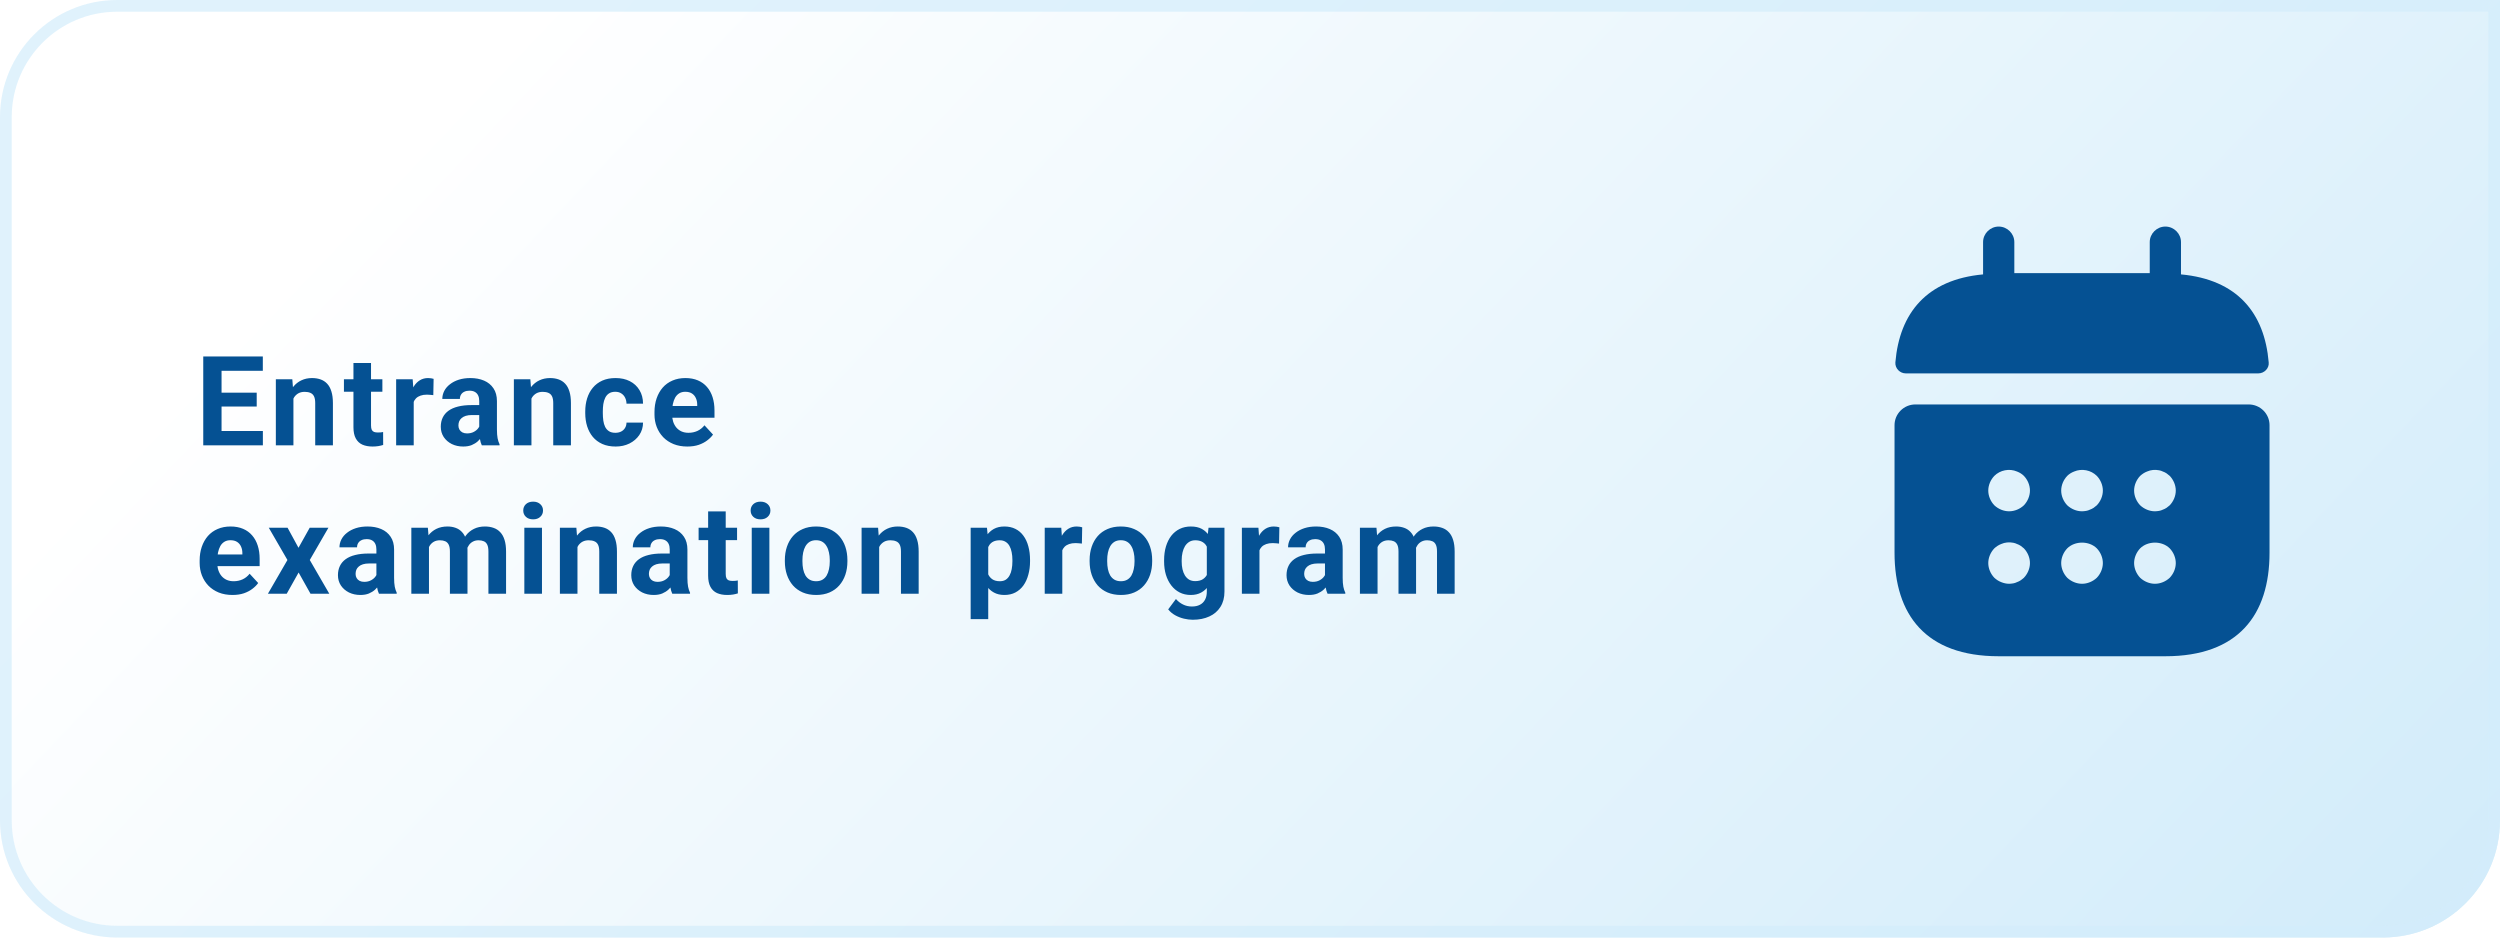
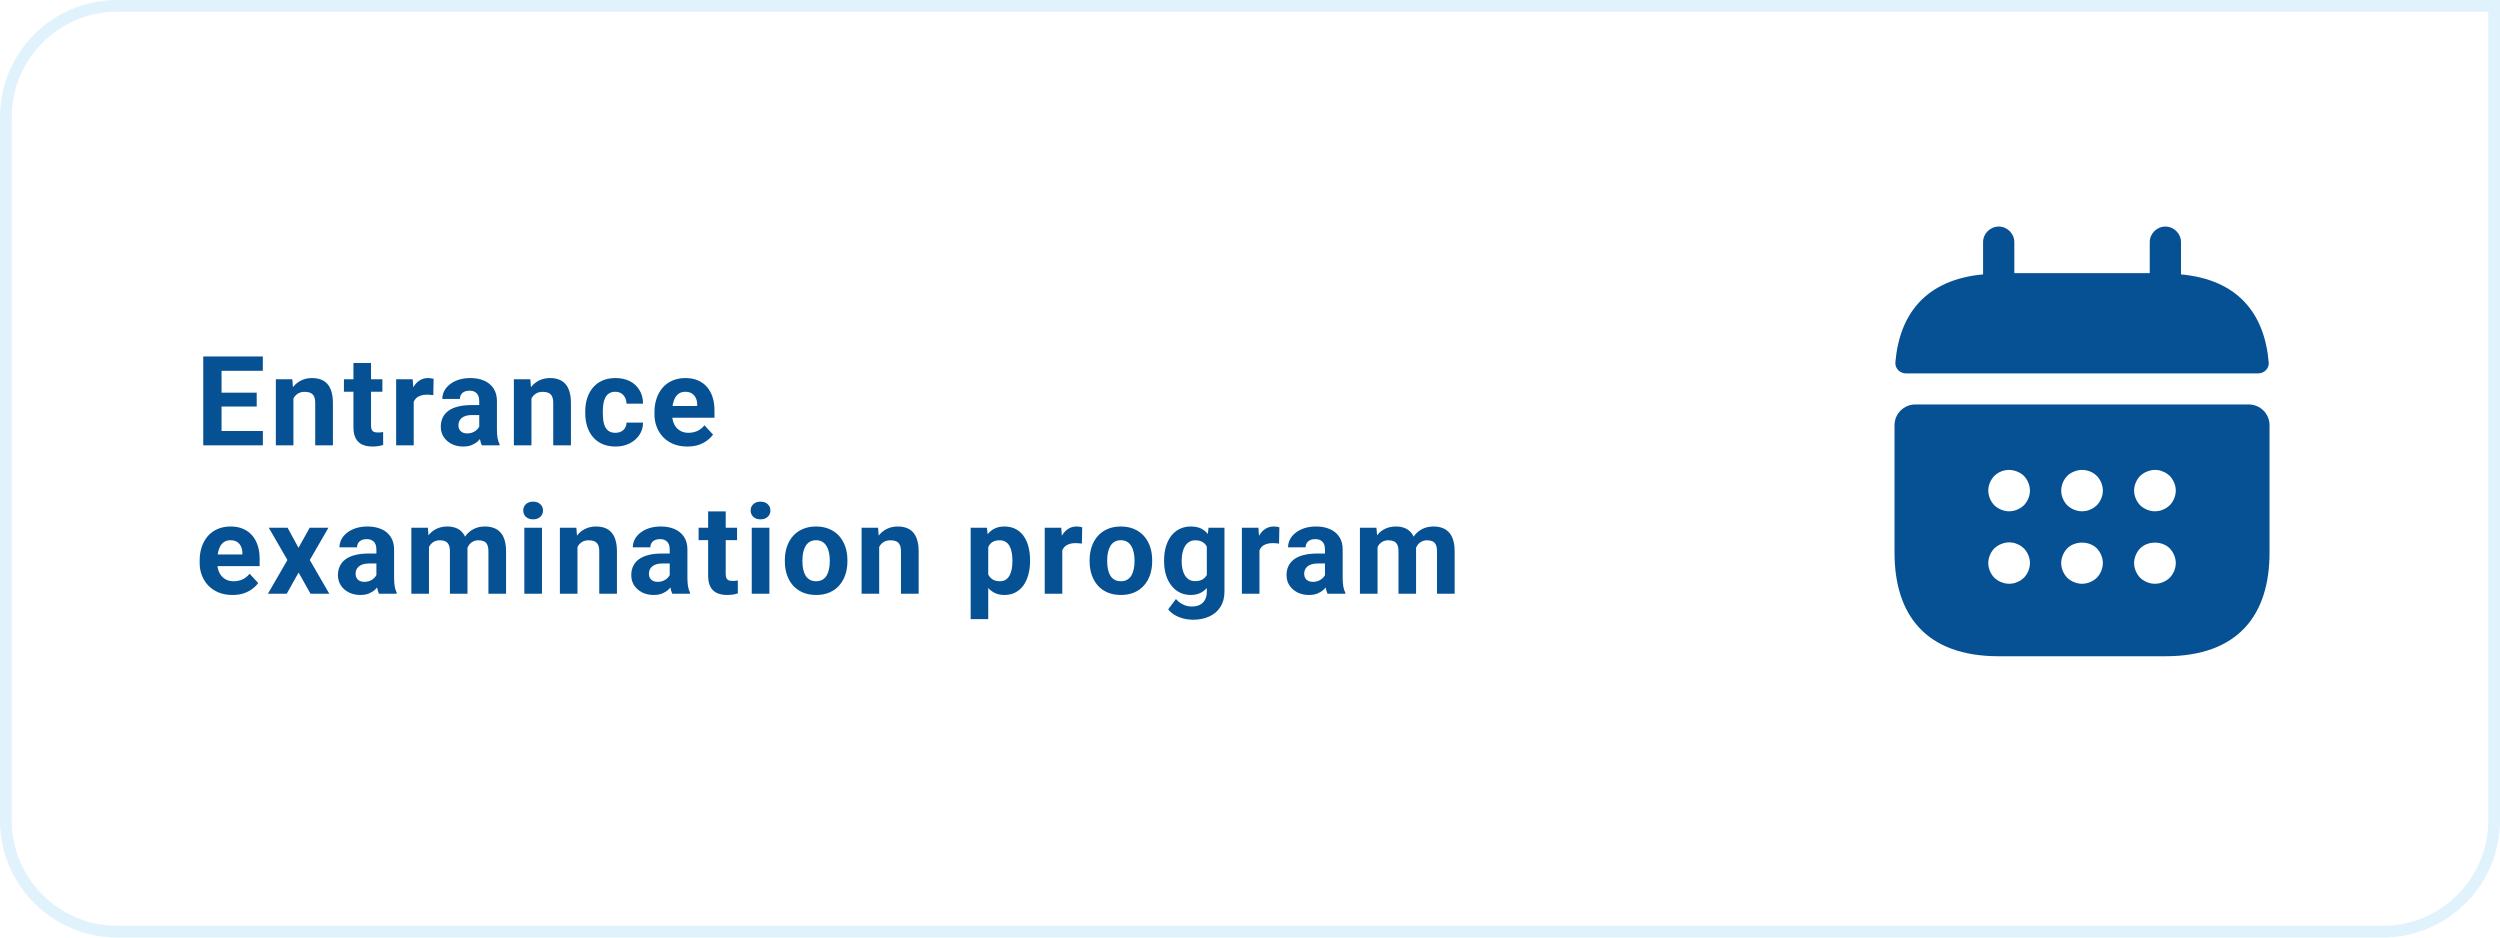
<svg xmlns="http://www.w3.org/2000/svg" width="320" height="120" viewBox="0 0 320 120" fill="none">
-   <path d="M0 15C0 6.716 6.716 0 15 0H320V105C320 113.284 313.284 120 305 120H15C6.716 120 0 113.284 0 105V15Z" fill="url(#paint0_linear_804_206)" />
  <path d="M0.75 15C0.75 7.13 7.13 0.75 15 0.75H319.25V105C319.25 112.87 312.87 119.25 305 119.25H15C7.13 119.25 0.75 112.87 0.75 105V15Z" stroke="#D3EDFB" stroke-opacity="0.7" stroke-width="1.5" />
  <path d="M33.648 55.172V57H27.594V55.172H33.648ZM28.359 45.625V57H26.016V45.625H28.359ZM32.859 50.258V52.039H27.594V50.258H32.859ZM33.641 45.625V47.461H27.594V45.625H33.641ZM37.558 50.352V57H35.308V48.547H37.417L37.558 50.352ZM37.23 52.477H36.621C36.621 51.852 36.701 51.289 36.863 50.789C37.024 50.284 37.251 49.854 37.542 49.5C37.834 49.141 38.181 48.867 38.582 48.68C38.988 48.487 39.441 48.391 39.941 48.391C40.337 48.391 40.699 48.448 41.027 48.562C41.355 48.677 41.636 48.859 41.871 49.109C42.11 49.359 42.292 49.69 42.417 50.102C42.548 50.513 42.613 51.016 42.613 51.609V57H40.347V51.602C40.347 51.227 40.295 50.935 40.191 50.727C40.087 50.518 39.933 50.372 39.73 50.289C39.532 50.2 39.287 50.156 38.996 50.156C38.694 50.156 38.431 50.216 38.207 50.336C37.988 50.456 37.806 50.622 37.66 50.836C37.519 51.044 37.412 51.289 37.339 51.57C37.267 51.852 37.23 52.154 37.23 52.477ZM48.944 48.547V50.141H44.023V48.547H48.944ZM45.241 46.461H47.491V54.453C47.491 54.698 47.523 54.885 47.585 55.016C47.653 55.146 47.752 55.237 47.882 55.289C48.012 55.336 48.176 55.359 48.374 55.359C48.515 55.359 48.64 55.354 48.749 55.344C48.864 55.328 48.96 55.312 49.038 55.297L49.046 56.953C48.853 57.016 48.645 57.065 48.421 57.102C48.197 57.138 47.95 57.156 47.679 57.156C47.184 57.156 46.752 57.075 46.382 56.914C46.017 56.747 45.736 56.482 45.538 56.117C45.34 55.753 45.241 55.273 45.241 54.68V46.461ZM52.956 50.391V57H50.706V48.547H52.823L52.956 50.391ZM55.502 48.492L55.463 50.578C55.354 50.562 55.221 50.55 55.065 50.539C54.914 50.523 54.776 50.516 54.651 50.516C54.333 50.516 54.057 50.557 53.823 50.641C53.594 50.719 53.401 50.836 53.245 50.992C53.094 51.148 52.979 51.339 52.901 51.562C52.828 51.786 52.786 52.042 52.776 52.328L52.323 52.188C52.323 51.641 52.377 51.138 52.487 50.68C52.596 50.216 52.755 49.812 52.963 49.469C53.177 49.125 53.437 48.859 53.745 48.672C54.052 48.484 54.404 48.391 54.799 48.391C54.924 48.391 55.052 48.401 55.182 48.422C55.312 48.438 55.419 48.461 55.502 48.492ZM61.342 55.094V51.328C61.342 51.057 61.298 50.825 61.209 50.633C61.12 50.435 60.983 50.281 60.795 50.172C60.613 50.062 60.376 50.008 60.084 50.008C59.834 50.008 59.618 50.052 59.436 50.141C59.253 50.224 59.113 50.346 59.014 50.508C58.915 50.664 58.865 50.849 58.865 51.062H56.615C56.615 50.703 56.699 50.362 56.865 50.039C57.032 49.716 57.274 49.432 57.592 49.188C57.91 48.938 58.287 48.742 58.725 48.602C59.167 48.461 59.662 48.391 60.209 48.391C60.865 48.391 61.449 48.5 61.959 48.719C62.469 48.938 62.87 49.266 63.162 49.703C63.459 50.141 63.608 50.688 63.608 51.344V54.961C63.608 55.425 63.636 55.805 63.693 56.102C63.751 56.393 63.834 56.648 63.943 56.867V57H61.67C61.561 56.771 61.477 56.484 61.42 56.141C61.368 55.792 61.342 55.443 61.342 55.094ZM61.639 51.852L61.654 53.125H60.397C60.1 53.125 59.842 53.159 59.623 53.227C59.404 53.294 59.225 53.391 59.084 53.516C58.943 53.635 58.839 53.776 58.772 53.938C58.709 54.099 58.678 54.276 58.678 54.469C58.678 54.661 58.722 54.836 58.811 54.992C58.899 55.143 59.027 55.263 59.193 55.352C59.36 55.435 59.555 55.477 59.779 55.477C60.118 55.477 60.412 55.409 60.662 55.273C60.912 55.138 61.105 54.971 61.24 54.773C61.381 54.575 61.454 54.388 61.459 54.211L62.053 55.164C61.969 55.378 61.855 55.599 61.709 55.828C61.568 56.057 61.389 56.273 61.17 56.477C60.951 56.675 60.688 56.839 60.381 56.969C60.074 57.094 59.709 57.156 59.287 57.156C58.751 57.156 58.264 57.05 57.826 56.836C57.394 56.617 57.05 56.318 56.795 55.938C56.545 55.552 56.42 55.115 56.42 54.625C56.42 54.182 56.503 53.789 56.67 53.445C56.837 53.102 57.081 52.812 57.404 52.578C57.733 52.339 58.141 52.159 58.631 52.039C59.12 51.914 59.688 51.852 60.334 51.852H61.639ZM68.025 50.352V57H65.775V48.547H67.884L68.025 50.352ZM67.697 52.477H67.088C67.088 51.852 67.168 51.289 67.33 50.789C67.491 50.284 67.718 49.854 68.009 49.5C68.301 49.141 68.647 48.867 69.048 48.68C69.455 48.487 69.908 48.391 70.408 48.391C70.804 48.391 71.166 48.448 71.494 48.562C71.822 48.677 72.103 48.859 72.338 49.109C72.577 49.359 72.759 49.69 72.884 50.102C73.015 50.513 73.08 51.016 73.08 51.609V57H70.814V51.602C70.814 51.227 70.762 50.935 70.658 50.727C70.554 50.518 70.4 50.372 70.197 50.289C69.999 50.2 69.754 50.156 69.463 50.156C69.16 50.156 68.897 50.216 68.673 50.336C68.455 50.456 68.272 50.622 68.127 50.836C67.986 51.044 67.879 51.289 67.806 51.57C67.733 51.852 67.697 52.154 67.697 52.477ZM78.763 55.398C79.039 55.398 79.284 55.346 79.497 55.242C79.711 55.133 79.877 54.982 79.997 54.789C80.122 54.591 80.187 54.359 80.192 54.094H82.31C82.305 54.688 82.146 55.216 81.833 55.68C81.521 56.138 81.101 56.5 80.575 56.766C80.049 57.026 79.461 57.156 78.81 57.156C78.153 57.156 77.581 57.047 77.091 56.828C76.607 56.609 76.203 56.307 75.88 55.922C75.557 55.531 75.315 55.078 75.153 54.562C74.992 54.042 74.911 53.484 74.911 52.891V52.664C74.911 52.065 74.992 51.508 75.153 50.992C75.315 50.471 75.557 50.018 75.88 49.633C76.203 49.242 76.607 48.938 77.091 48.719C77.575 48.5 78.143 48.391 78.794 48.391C79.487 48.391 80.094 48.523 80.614 48.789C81.14 49.055 81.552 49.435 81.849 49.93C82.151 50.419 82.305 51 82.31 51.672H80.192C80.187 51.391 80.127 51.135 80.013 50.906C79.903 50.677 79.742 50.495 79.528 50.359C79.32 50.219 79.062 50.148 78.755 50.148C78.427 50.148 78.159 50.219 77.95 50.359C77.742 50.495 77.581 50.682 77.466 50.922C77.351 51.156 77.271 51.425 77.224 51.727C77.182 52.023 77.161 52.336 77.161 52.664V52.891C77.161 53.219 77.182 53.534 77.224 53.836C77.265 54.138 77.344 54.406 77.458 54.641C77.578 54.875 77.742 55.06 77.95 55.195C78.159 55.331 78.43 55.398 78.763 55.398ZM87.985 57.156C87.329 57.156 86.74 57.052 86.219 56.844C85.698 56.63 85.256 56.336 84.891 55.961C84.532 55.586 84.256 55.151 84.063 54.656C83.87 54.156 83.774 53.625 83.774 53.062V52.75C83.774 52.109 83.865 51.523 84.047 50.992C84.23 50.461 84.49 50 84.829 49.609C85.172 49.219 85.589 48.919 86.079 48.711C86.568 48.497 87.12 48.391 87.735 48.391C88.334 48.391 88.865 48.49 89.329 48.688C89.792 48.885 90.18 49.167 90.493 49.531C90.811 49.896 91.05 50.333 91.212 50.844C91.373 51.349 91.454 51.911 91.454 52.531V53.469H84.735V51.969H89.243V51.797C89.243 51.484 89.186 51.206 89.071 50.961C88.962 50.711 88.795 50.513 88.571 50.367C88.347 50.221 88.061 50.148 87.712 50.148C87.415 50.148 87.159 50.214 86.946 50.344C86.732 50.474 86.558 50.656 86.422 50.891C86.292 51.125 86.193 51.401 86.126 51.719C86.063 52.031 86.032 52.375 86.032 52.75V53.062C86.032 53.401 86.079 53.714 86.172 54C86.272 54.286 86.409 54.534 86.587 54.742C86.769 54.95 86.988 55.112 87.243 55.227C87.503 55.341 87.797 55.398 88.126 55.398C88.532 55.398 88.909 55.32 89.258 55.164C89.613 55.003 89.917 54.76 90.172 54.438L91.266 55.625C91.089 55.88 90.847 56.125 90.54 56.359C90.238 56.594 89.873 56.786 89.446 56.938C89.019 57.083 88.532 57.156 87.985 57.156ZM29.766 76.156C29.109 76.156 28.521 76.052 28 75.844C27.479 75.63 27.037 75.336 26.672 74.961C26.312 74.586 26.037 74.151 25.844 73.656C25.651 73.156 25.555 72.625 25.555 72.062V71.75C25.555 71.109 25.646 70.523 25.828 69.992C26.01 69.461 26.271 69 26.609 68.609C26.953 68.219 27.37 67.919 27.859 67.711C28.349 67.497 28.901 67.391 29.516 67.391C30.115 67.391 30.646 67.49 31.109 67.688C31.573 67.885 31.961 68.167 32.273 68.531C32.591 68.896 32.831 69.333 32.992 69.844C33.154 70.349 33.234 70.912 33.234 71.531V72.469H26.516V70.969H31.023V70.797C31.023 70.484 30.966 70.206 30.852 69.961C30.742 69.711 30.576 69.513 30.352 69.367C30.128 69.221 29.841 69.148 29.492 69.148C29.195 69.148 28.94 69.213 28.727 69.344C28.513 69.474 28.338 69.656 28.203 69.891C28.073 70.125 27.974 70.401 27.906 70.719C27.844 71.031 27.812 71.375 27.812 71.75V72.062C27.812 72.401 27.859 72.713 27.953 73C28.052 73.287 28.19 73.534 28.367 73.742C28.549 73.951 28.768 74.112 29.023 74.227C29.284 74.341 29.578 74.398 29.906 74.398C30.312 74.398 30.69 74.32 31.039 74.164C31.393 74.003 31.698 73.76 31.953 73.438L33.047 74.625C32.87 74.88 32.628 75.125 32.32 75.359C32.018 75.594 31.654 75.787 31.227 75.938C30.799 76.083 30.312 76.156 29.766 76.156ZM36.808 67.547L38.207 70.117L39.644 67.547H42.042L39.652 71.68L42.152 76H39.746L38.222 73.281L36.699 76H34.292L36.792 71.68L34.402 67.547H36.808ZM48.179 74.094V70.328C48.179 70.057 48.135 69.826 48.046 69.633C47.957 69.435 47.819 69.281 47.632 69.172C47.45 69.062 47.213 69.008 46.921 69.008C46.671 69.008 46.455 69.052 46.273 69.141C46.09 69.224 45.95 69.346 45.851 69.508C45.752 69.664 45.702 69.849 45.702 70.062H43.452C43.452 69.703 43.535 69.362 43.702 69.039C43.869 68.716 44.111 68.432 44.429 68.188C44.746 67.938 45.124 67.742 45.562 67.602C46.004 67.461 46.499 67.391 47.046 67.391C47.702 67.391 48.285 67.5 48.796 67.719C49.306 67.938 49.707 68.266 49.999 68.703C50.296 69.141 50.444 69.688 50.444 70.344V73.961C50.444 74.424 50.473 74.805 50.53 75.102C50.588 75.393 50.671 75.648 50.78 75.867V76H48.507C48.398 75.771 48.314 75.484 48.257 75.141C48.205 74.792 48.179 74.443 48.179 74.094ZM48.476 70.852L48.491 72.125H47.233C46.937 72.125 46.679 72.159 46.46 72.227C46.241 72.294 46.062 72.391 45.921 72.516C45.78 72.635 45.676 72.776 45.608 72.938C45.546 73.099 45.515 73.276 45.515 73.469C45.515 73.662 45.559 73.836 45.648 73.992C45.736 74.143 45.864 74.263 46.03 74.352C46.197 74.435 46.392 74.477 46.616 74.477C46.955 74.477 47.249 74.409 47.499 74.273C47.749 74.138 47.942 73.971 48.077 73.773C48.218 73.576 48.291 73.388 48.296 73.211L48.89 74.164C48.806 74.378 48.692 74.599 48.546 74.828C48.405 75.057 48.226 75.273 48.007 75.477C47.788 75.674 47.525 75.838 47.218 75.969C46.91 76.094 46.546 76.156 46.124 76.156C45.588 76.156 45.101 76.049 44.663 75.836C44.231 75.617 43.887 75.318 43.632 74.938C43.382 74.552 43.257 74.115 43.257 73.625C43.257 73.182 43.34 72.789 43.507 72.445C43.673 72.102 43.918 71.812 44.241 71.578C44.569 71.338 44.978 71.159 45.468 71.039C45.957 70.914 46.525 70.852 47.171 70.852H48.476ZM54.909 69.297V76H52.651V67.547H54.768L54.909 69.297ZM54.596 71.477H53.971C53.971 70.888 54.042 70.346 54.182 69.852C54.328 69.352 54.539 68.919 54.815 68.555C55.096 68.185 55.443 67.898 55.854 67.695C56.266 67.492 56.742 67.391 57.284 67.391C57.659 67.391 58.002 67.448 58.315 67.562C58.627 67.672 58.896 67.846 59.12 68.086C59.349 68.32 59.526 68.628 59.651 69.008C59.776 69.383 59.838 69.833 59.838 70.359V76H57.588V70.609C57.588 70.224 57.536 69.927 57.432 69.719C57.328 69.51 57.18 69.365 56.987 69.281C56.799 69.198 56.573 69.156 56.307 69.156C56.016 69.156 55.76 69.216 55.542 69.336C55.328 69.456 55.151 69.622 55.01 69.836C54.87 70.044 54.766 70.289 54.698 70.57C54.63 70.852 54.596 71.154 54.596 71.477ZM59.627 71.219L58.823 71.32C58.823 70.768 58.891 70.255 59.026 69.781C59.167 69.307 59.372 68.891 59.643 68.531C59.919 68.172 60.26 67.893 60.667 67.695C61.073 67.492 61.542 67.391 62.073 67.391C62.479 67.391 62.849 67.451 63.182 67.57C63.516 67.685 63.799 67.87 64.034 68.125C64.273 68.375 64.456 68.703 64.581 69.109C64.711 69.516 64.776 70.013 64.776 70.602V76H62.518V70.602C62.518 70.211 62.466 69.914 62.362 69.711C62.263 69.503 62.117 69.359 61.924 69.281C61.737 69.198 61.513 69.156 61.252 69.156C60.982 69.156 60.745 69.211 60.542 69.32C60.338 69.424 60.169 69.57 60.034 69.758C59.898 69.945 59.797 70.164 59.729 70.414C59.661 70.659 59.627 70.927 59.627 71.219ZM69.373 67.547V76H67.115V67.547H69.373ZM66.975 65.344C66.975 65.016 67.089 64.745 67.318 64.531C67.548 64.318 67.855 64.211 68.24 64.211C68.621 64.211 68.925 64.318 69.154 64.531C69.389 64.745 69.506 65.016 69.506 65.344C69.506 65.672 69.389 65.943 69.154 66.156C68.925 66.37 68.621 66.477 68.24 66.477C67.855 66.477 67.548 66.37 67.318 66.156C67.089 65.943 66.975 65.672 66.975 65.344ZM73.916 69.352V76H71.666V67.547H73.775L73.916 69.352ZM73.588 71.477H72.978C72.978 70.852 73.059 70.289 73.22 69.789C73.382 69.284 73.608 68.854 73.9 68.5C74.192 68.141 74.538 67.867 74.939 67.68C75.345 67.487 75.798 67.391 76.298 67.391C76.694 67.391 77.056 67.448 77.384 67.562C77.713 67.677 77.994 67.859 78.228 68.109C78.468 68.359 78.65 68.69 78.775 69.102C78.905 69.513 78.97 70.016 78.97 70.609V76H76.705V70.602C76.705 70.227 76.653 69.935 76.548 69.727C76.444 69.518 76.291 69.372 76.088 69.289C75.89 69.201 75.645 69.156 75.353 69.156C75.051 69.156 74.788 69.216 74.564 69.336C74.345 69.456 74.163 69.622 74.017 69.836C73.877 70.044 73.77 70.289 73.697 70.57C73.624 70.852 73.588 71.154 73.588 71.477ZM85.724 74.094V70.328C85.724 70.057 85.68 69.826 85.591 69.633C85.502 69.435 85.364 69.281 85.177 69.172C84.995 69.062 84.758 69.008 84.466 69.008C84.216 69.008 84 69.052 83.817 69.141C83.635 69.224 83.495 69.346 83.396 69.508C83.297 69.664 83.247 69.849 83.247 70.062H80.997C80.997 69.703 81.081 69.362 81.247 69.039C81.414 68.716 81.656 68.432 81.974 68.188C82.291 67.938 82.669 67.742 83.107 67.602C83.549 67.461 84.044 67.391 84.591 67.391C85.247 67.391 85.831 67.5 86.341 67.719C86.851 67.938 87.252 68.266 87.544 68.703C87.841 69.141 87.989 69.688 87.989 70.344V73.961C87.989 74.424 88.018 74.805 88.075 75.102C88.133 75.393 88.216 75.648 88.325 75.867V76H86.052C85.942 75.771 85.859 75.484 85.802 75.141C85.75 74.792 85.724 74.443 85.724 74.094ZM86.021 70.852L86.036 72.125H84.778C84.482 72.125 84.224 72.159 84.005 72.227C83.786 72.294 83.607 72.391 83.466 72.516C83.325 72.635 83.221 72.776 83.153 72.938C83.091 73.099 83.06 73.276 83.06 73.469C83.06 73.662 83.104 73.836 83.192 73.992C83.281 74.143 83.409 74.263 83.575 74.352C83.742 74.435 83.937 74.477 84.161 74.477C84.5 74.477 84.794 74.409 85.044 74.273C85.294 74.138 85.487 73.971 85.622 73.773C85.763 73.576 85.836 73.388 85.841 73.211L86.435 74.164C86.351 74.378 86.237 74.599 86.091 74.828C85.95 75.057 85.771 75.273 85.552 75.477C85.333 75.674 85.07 75.838 84.763 75.969C84.456 76.094 84.091 76.156 83.669 76.156C83.133 76.156 82.646 76.049 82.208 75.836C81.776 75.617 81.432 75.318 81.177 74.938C80.927 74.552 80.802 74.115 80.802 73.625C80.802 73.182 80.885 72.789 81.052 72.445C81.219 72.102 81.463 71.812 81.786 71.578C82.114 71.338 82.523 71.159 83.013 71.039C83.502 70.914 84.07 70.852 84.716 70.852H86.021ZM94.344 67.547V69.141H89.422V67.547H94.344ZM90.641 65.461H92.891V73.453C92.891 73.698 92.922 73.885 92.985 74.016C93.053 74.146 93.152 74.237 93.282 74.289C93.412 74.336 93.576 74.359 93.774 74.359C93.915 74.359 94.04 74.354 94.149 74.344C94.264 74.328 94.36 74.312 94.438 74.297L94.446 75.953C94.253 76.016 94.045 76.065 93.821 76.102C93.597 76.138 93.35 76.156 93.079 76.156C92.584 76.156 92.152 76.076 91.782 75.914C91.417 75.747 91.136 75.482 90.938 75.117C90.74 74.753 90.641 74.273 90.641 73.68V65.461ZM98.481 67.547V76H96.223V67.547H98.481ZM96.082 65.344C96.082 65.016 96.197 64.745 96.426 64.531C96.655 64.318 96.962 64.211 97.348 64.211C97.728 64.211 98.033 64.318 98.262 64.531C98.496 64.745 98.613 65.016 98.613 65.344C98.613 65.672 98.496 65.943 98.262 66.156C98.033 66.37 97.728 66.477 97.348 66.477C96.962 66.477 96.655 66.37 96.426 66.156C96.197 65.943 96.082 65.672 96.082 65.344ZM100.461 71.859V71.695C100.461 71.076 100.549 70.505 100.726 69.984C100.903 69.458 101.161 69.003 101.5 68.617C101.838 68.232 102.255 67.932 102.75 67.719C103.244 67.5 103.812 67.391 104.453 67.391C105.093 67.391 105.664 67.5 106.164 67.719C106.664 67.932 107.083 68.232 107.422 68.617C107.765 69.003 108.026 69.458 108.203 69.984C108.38 70.505 108.468 71.076 108.468 71.695V71.859C108.468 72.474 108.38 73.044 108.203 73.57C108.026 74.091 107.765 74.547 107.422 74.938C107.083 75.323 106.666 75.622 106.172 75.836C105.677 76.049 105.109 76.156 104.468 76.156C103.828 76.156 103.257 76.049 102.757 75.836C102.263 75.622 101.843 75.323 101.5 74.938C101.161 74.547 100.903 74.091 100.726 73.57C100.549 73.044 100.461 72.474 100.461 71.859ZM102.711 71.695V71.859C102.711 72.213 102.742 72.544 102.804 72.852C102.867 73.159 102.966 73.43 103.101 73.664C103.242 73.893 103.424 74.073 103.648 74.203C103.872 74.333 104.146 74.398 104.468 74.398C104.781 74.398 105.049 74.333 105.273 74.203C105.497 74.073 105.677 73.893 105.812 73.664C105.948 73.43 106.047 73.159 106.109 72.852C106.177 72.544 106.211 72.213 106.211 71.859V71.695C106.211 71.352 106.177 71.029 106.109 70.727C106.047 70.419 105.945 70.148 105.804 69.914C105.669 69.674 105.489 69.487 105.265 69.352C105.041 69.216 104.771 69.148 104.453 69.148C104.135 69.148 103.864 69.216 103.64 69.352C103.422 69.487 103.242 69.674 103.101 69.914C102.966 70.148 102.867 70.419 102.804 70.727C102.742 71.029 102.711 71.352 102.711 71.695ZM112.534 69.352V76H110.284V67.547H112.394L112.534 69.352ZM112.206 71.477H111.597C111.597 70.852 111.678 70.289 111.839 69.789C112.001 69.284 112.227 68.854 112.519 68.5C112.81 68.141 113.157 67.867 113.558 67.68C113.964 67.487 114.417 67.391 114.917 67.391C115.313 67.391 115.675 67.448 116.003 67.562C116.331 67.677 116.613 67.859 116.847 68.109C117.086 68.359 117.269 68.69 117.394 69.102C117.524 69.513 117.589 70.016 117.589 70.609V76H115.323V70.602C115.323 70.227 115.271 69.935 115.167 69.727C115.063 69.518 114.909 69.372 114.706 69.289C114.508 69.201 114.264 69.156 113.972 69.156C113.67 69.156 113.407 69.216 113.183 69.336C112.964 69.456 112.782 69.622 112.636 69.836C112.495 70.044 112.389 70.289 112.316 70.57C112.243 70.852 112.206 71.154 112.206 71.477ZM126.494 69.172V79.25H124.244V67.547H126.33L126.494 69.172ZM131.846 71.68V71.844C131.846 72.458 131.773 73.029 131.627 73.555C131.487 74.081 131.278 74.539 131.002 74.93C130.726 75.315 130.382 75.617 129.971 75.836C129.565 76.049 129.096 76.156 128.565 76.156C128.049 76.156 127.601 76.052 127.221 75.844C126.841 75.635 126.52 75.344 126.26 74.969C126.005 74.588 125.799 74.148 125.643 73.648C125.487 73.148 125.367 72.612 125.283 72.039V71.609C125.367 70.995 125.487 70.432 125.643 69.922C125.799 69.406 126.005 68.961 126.26 68.586C126.52 68.206 126.838 67.912 127.213 67.703C127.593 67.495 128.039 67.391 128.549 67.391C129.086 67.391 129.557 67.492 129.963 67.695C130.375 67.898 130.718 68.19 130.994 68.57C131.276 68.951 131.487 69.404 131.627 69.93C131.773 70.456 131.846 71.039 131.846 71.68ZM129.588 71.844V71.68C129.588 71.32 129.557 70.99 129.494 70.688C129.437 70.38 129.343 70.112 129.213 69.883C129.088 69.654 128.921 69.477 128.713 69.352C128.51 69.221 128.263 69.156 127.971 69.156C127.664 69.156 127.401 69.206 127.182 69.305C126.968 69.404 126.794 69.547 126.658 69.734C126.523 69.922 126.421 70.146 126.354 70.406C126.286 70.667 126.244 70.961 126.229 71.289V72.375C126.255 72.76 126.328 73.107 126.448 73.414C126.567 73.716 126.752 73.956 127.002 74.133C127.252 74.31 127.58 74.398 127.987 74.398C128.283 74.398 128.533 74.333 128.737 74.203C128.94 74.068 129.104 73.883 129.229 73.648C129.359 73.414 129.45 73.143 129.502 72.836C129.559 72.529 129.588 72.198 129.588 71.844ZM135.974 69.391V76H133.724V67.547H135.842L135.974 69.391ZM138.521 67.492L138.482 69.578C138.373 69.562 138.24 69.549 138.084 69.539C137.933 69.523 137.795 69.516 137.67 69.516C137.352 69.516 137.076 69.557 136.842 69.641C136.612 69.719 136.42 69.836 136.263 69.992C136.112 70.148 135.998 70.338 135.92 70.562C135.847 70.787 135.805 71.042 135.795 71.328L135.342 71.188C135.342 70.641 135.396 70.138 135.506 69.68C135.615 69.216 135.774 68.812 135.982 68.469C136.196 68.125 136.456 67.859 136.763 67.672C137.071 67.484 137.422 67.391 137.818 67.391C137.943 67.391 138.071 67.401 138.201 67.422C138.331 67.438 138.438 67.461 138.521 67.492ZM139.47 71.859V71.695C139.47 71.076 139.559 70.505 139.736 69.984C139.913 69.458 140.171 69.003 140.509 68.617C140.848 68.232 141.264 67.932 141.759 67.719C142.254 67.5 142.822 67.391 143.462 67.391C144.103 67.391 144.673 67.5 145.173 67.719C145.673 67.932 146.092 68.232 146.431 68.617C146.775 69.003 147.035 69.458 147.212 69.984C147.389 70.505 147.478 71.076 147.478 71.695V71.859C147.478 72.474 147.389 73.044 147.212 73.57C147.035 74.091 146.775 74.547 146.431 74.938C146.092 75.323 145.676 75.622 145.181 75.836C144.686 76.049 144.118 76.156 143.478 76.156C142.837 76.156 142.267 76.049 141.767 75.836C141.272 75.622 140.853 75.323 140.509 74.938C140.171 74.547 139.913 74.091 139.736 73.57C139.559 73.044 139.47 72.474 139.47 71.859ZM141.72 71.695V71.859C141.72 72.213 141.751 72.544 141.814 72.852C141.876 73.159 141.975 73.43 142.111 73.664C142.251 73.893 142.434 74.073 142.658 74.203C142.881 74.333 143.155 74.398 143.478 74.398C143.79 74.398 144.059 74.333 144.283 74.203C144.506 74.073 144.686 73.893 144.822 73.664C144.957 73.43 145.056 73.159 145.118 72.852C145.186 72.544 145.22 72.213 145.22 71.859V71.695C145.22 71.352 145.186 71.029 145.118 70.727C145.056 70.419 144.954 70.148 144.814 69.914C144.678 69.674 144.499 69.487 144.275 69.352C144.051 69.216 143.78 69.148 143.462 69.148C143.144 69.148 142.874 69.216 142.65 69.352C142.431 69.487 142.251 69.674 142.111 69.914C141.975 70.148 141.876 70.419 141.814 70.727C141.751 71.029 141.72 71.352 141.72 71.695ZM154.692 67.547H156.731V75.719C156.731 76.49 156.559 77.143 156.216 77.68C155.877 78.221 155.403 78.63 154.794 78.906C154.184 79.188 153.476 79.328 152.669 79.328C152.315 79.328 151.94 79.281 151.544 79.188C151.153 79.094 150.778 78.948 150.419 78.75C150.065 78.552 149.768 78.302 149.528 78L150.52 76.672C150.781 76.974 151.083 77.208 151.427 77.375C151.77 77.547 152.151 77.633 152.567 77.633C152.973 77.633 153.317 77.557 153.598 77.406C153.88 77.26 154.096 77.044 154.247 76.758C154.398 76.477 154.473 76.135 154.473 75.734V69.5L154.692 67.547ZM149.005 71.875V71.711C149.005 71.065 149.083 70.479 149.239 69.953C149.401 69.422 149.627 68.966 149.919 68.586C150.216 68.206 150.575 67.912 150.997 67.703C151.419 67.495 151.895 67.391 152.427 67.391C152.989 67.391 153.46 67.495 153.841 67.703C154.221 67.912 154.533 68.208 154.778 68.594C155.023 68.974 155.213 69.424 155.348 69.945C155.489 70.461 155.598 71.026 155.677 71.641V72C155.598 72.588 155.481 73.135 155.325 73.641C155.169 74.146 154.963 74.588 154.708 74.969C154.453 75.344 154.135 75.635 153.755 75.844C153.38 76.052 152.932 76.156 152.411 76.156C151.89 76.156 151.419 76.049 150.997 75.836C150.58 75.622 150.223 75.323 149.927 74.938C149.63 74.552 149.401 74.099 149.239 73.578C149.083 73.057 149.005 72.49 149.005 71.875ZM151.255 71.711V71.875C151.255 72.224 151.289 72.549 151.356 72.852C151.424 73.154 151.528 73.422 151.669 73.656C151.815 73.885 151.994 74.065 152.208 74.195C152.427 74.32 152.684 74.383 152.981 74.383C153.393 74.383 153.729 74.297 153.989 74.125C154.249 73.948 154.445 73.706 154.575 73.398C154.705 73.091 154.781 72.737 154.802 72.336V71.312C154.791 70.984 154.747 70.69 154.669 70.43C154.591 70.164 154.481 69.938 154.341 69.75C154.2 69.562 154.018 69.417 153.794 69.312C153.57 69.208 153.304 69.156 152.997 69.156C152.7 69.156 152.442 69.224 152.223 69.359C152.01 69.49 151.83 69.669 151.684 69.898C151.544 70.128 151.437 70.398 151.364 70.711C151.291 71.018 151.255 71.352 151.255 71.711ZM161.211 69.391V76H158.961V67.547H161.078L161.211 69.391ZM163.758 67.492L163.719 69.578C163.61 69.562 163.477 69.549 163.321 69.539C163.17 69.523 163.032 69.516 162.907 69.516C162.589 69.516 162.313 69.557 162.078 69.641C161.849 69.719 161.657 69.836 161.5 69.992C161.349 70.148 161.235 70.338 161.157 70.562C161.084 70.787 161.042 71.042 161.032 71.328L160.578 71.188C160.578 70.641 160.633 70.138 160.742 69.68C160.852 69.216 161.011 68.812 161.219 68.469C161.433 68.125 161.693 67.859 162 67.672C162.308 67.484 162.659 67.391 163.055 67.391C163.18 67.391 163.308 67.401 163.438 67.422C163.568 67.438 163.675 67.461 163.758 67.492ZM169.598 74.094V70.328C169.598 70.057 169.553 69.826 169.465 69.633C169.376 69.435 169.238 69.281 169.051 69.172C168.868 69.062 168.631 69.008 168.34 69.008C168.09 69.008 167.874 69.052 167.691 69.141C167.509 69.224 167.368 69.346 167.269 69.508C167.17 69.664 167.121 69.849 167.121 70.062H164.871C164.871 69.703 164.954 69.362 165.121 69.039C165.288 68.716 165.53 68.432 165.848 68.188C166.165 67.938 166.543 67.742 166.98 67.602C167.423 67.461 167.918 67.391 168.465 67.391C169.121 67.391 169.704 67.5 170.215 67.719C170.725 67.938 171.126 68.266 171.418 68.703C171.715 69.141 171.863 69.688 171.863 70.344V73.961C171.863 74.424 171.892 74.805 171.949 75.102C172.006 75.393 172.09 75.648 172.199 75.867V76H169.926C169.816 75.771 169.733 75.484 169.676 75.141C169.624 74.792 169.598 74.443 169.598 74.094ZM169.894 70.852L169.91 72.125H168.652C168.355 72.125 168.098 72.159 167.879 72.227C167.66 72.294 167.48 72.391 167.34 72.516C167.199 72.635 167.095 72.776 167.027 72.938C166.965 73.099 166.933 73.276 166.933 73.469C166.933 73.662 166.978 73.836 167.066 73.992C167.155 74.143 167.282 74.263 167.449 74.352C167.616 74.435 167.811 74.477 168.035 74.477C168.374 74.477 168.668 74.409 168.918 74.273C169.168 74.138 169.361 73.971 169.496 73.773C169.637 73.576 169.709 73.388 169.715 73.211L170.308 74.164C170.225 74.378 170.111 74.599 169.965 74.828C169.824 75.057 169.644 75.273 169.426 75.477C169.207 75.674 168.944 75.838 168.637 75.969C168.329 76.094 167.965 76.156 167.543 76.156C167.006 76.156 166.519 76.049 166.082 75.836C165.65 75.617 165.306 75.318 165.051 74.938C164.801 74.552 164.676 74.115 164.676 73.625C164.676 73.182 164.759 72.789 164.926 72.445C165.092 72.102 165.337 71.812 165.66 71.578C165.988 71.338 166.397 71.159 166.887 71.039C167.376 70.914 167.944 70.852 168.59 70.852H169.894ZM176.327 69.297V76H174.07V67.547H176.187L176.327 69.297ZM176.015 71.477H175.39C175.39 70.888 175.46 70.346 175.601 69.852C175.747 69.352 175.958 68.919 176.234 68.555C176.515 68.185 176.861 67.898 177.273 67.695C177.684 67.492 178.161 67.391 178.702 67.391C179.077 67.391 179.421 67.448 179.734 67.562C180.046 67.672 180.314 67.846 180.538 68.086C180.768 68.32 180.945 68.628 181.07 69.008C181.195 69.383 181.257 69.833 181.257 70.359V76H179.007V70.609C179.007 70.224 178.955 69.927 178.851 69.719C178.747 69.51 178.598 69.365 178.406 69.281C178.218 69.198 177.992 69.156 177.726 69.156C177.434 69.156 177.179 69.216 176.96 69.336C176.747 69.456 176.57 69.622 176.429 69.836C176.288 70.044 176.184 70.289 176.117 70.57C176.049 70.852 176.015 71.154 176.015 71.477ZM181.046 71.219L180.242 71.32C180.242 70.768 180.309 70.255 180.445 69.781C180.585 69.307 180.791 68.891 181.062 68.531C181.338 68.172 181.679 67.893 182.085 67.695C182.492 67.492 182.96 67.391 183.492 67.391C183.898 67.391 184.268 67.451 184.601 67.57C184.934 67.685 185.218 67.87 185.452 68.125C185.692 68.375 185.874 68.703 185.999 69.109C186.13 69.516 186.195 70.013 186.195 70.602V76H183.937V70.602C183.937 70.211 183.885 69.914 183.781 69.711C183.682 69.503 183.536 69.359 183.343 69.281C183.156 69.198 182.932 69.156 182.671 69.156C182.4 69.156 182.163 69.211 181.96 69.32C181.757 69.424 181.588 69.57 181.452 69.758C181.317 69.945 181.216 70.164 181.148 70.414C181.08 70.659 181.046 70.927 181.046 71.219Z" fill="#055193" />
  <g filter="url(#filter0_dd_804_206)">
    <path fill-rule="evenodd" clip-rule="evenodd" d="M271.667 33.988V38.123H271.668C278.868 38.786 282.361 43.053 282.894 49.388C282.974 50.131 282.334 50.794 281.561 50.794H236.441C235.694 50.794 235.054 50.157 235.107 49.388C235.641 43.053 239.134 38.785 246.334 38.123V33.988C246.334 32.901 247.24 32 248.334 32C249.427 32 250.334 32.901 250.334 33.988V37.964H267.667V33.988C267.667 32.901 268.574 32 269.667 32C270.761 32 271.667 32.901 271.667 33.988ZM237.666 54.769H280.334C281.8 54.769 283 55.961 283 57.419V73.747C283 81.698 279 87 269.666 87H248.334C239 87 235 81.698 235 73.747V57.419C235 55.961 236.2 54.769 237.666 54.769ZM251.424 77.068C251.469 77.029 251.515 76.99 251.56 76.954H251.559C252.039 76.45 252.333 75.762 252.333 75.072C252.333 74.383 252.039 73.693 251.559 73.19C251.492 73.137 251.426 73.084 251.359 73.031C251.293 72.978 251.226 72.925 251.159 72.872C250.999 72.766 250.839 72.687 250.679 72.633C250.519 72.554 250.359 72.501 250.199 72.474C249.666 72.368 249.133 72.421 248.653 72.633C248.306 72.766 248.039 72.951 247.773 73.19C247.293 73.694 246.999 74.383 246.999 75.072C246.999 75.762 247.293 76.451 247.773 76.954C248.039 77.193 248.306 77.378 248.653 77.511C248.973 77.644 249.32 77.723 249.666 77.723C249.829 77.723 249.972 77.703 250.129 77.68C250.152 77.677 250.176 77.673 250.2 77.67C250.36 77.644 250.52 77.591 250.68 77.511C250.84 77.458 251 77.378 251.16 77.272C251.248 77.22 251.336 77.144 251.424 77.068ZM249.666 68.446C250.36 68.446 251.054 68.154 251.56 67.677H251.559C252.039 67.173 252.333 66.484 252.333 65.795C252.333 65.105 252.039 64.416 251.559 63.913C251.319 63.674 251.026 63.489 250.679 63.356C249.693 62.932 248.519 63.171 247.773 63.913C247.293 64.417 246.999 65.105 246.999 65.795C246.999 66.484 247.293 67.174 247.773 67.677C248.28 68.154 248.973 68.446 249.666 68.446ZM259 77.723C259.694 77.723 260.387 77.431 260.894 76.954H260.893C261.373 76.45 261.666 75.762 261.666 75.072C261.666 74.383 261.373 73.693 260.893 73.19C259.906 72.21 258.093 72.21 257.106 73.19C256.626 73.694 256.333 74.383 256.333 75.072C256.333 75.762 256.626 76.451 257.106 76.954C257.614 77.431 258.306 77.723 259 77.723ZM260.693 67.836C260.76 67.783 260.827 67.73 260.894 67.677H260.893C261.373 67.173 261.666 66.484 261.666 65.795C261.666 65.105 261.373 64.416 260.893 63.913C260.146 63.171 258.973 62.932 257.986 63.356C257.64 63.489 257.346 63.674 257.106 63.913C256.626 64.417 256.333 65.105 256.333 65.795C256.333 66.484 256.626 67.174 257.106 67.677C257.614 68.154 258.306 68.446 259 68.446C259.163 68.446 259.305 68.425 259.462 68.403C259.486 68.399 259.509 68.396 259.534 68.393C259.694 68.366 259.854 68.313 260.014 68.234C260.174 68.18 260.334 68.101 260.494 67.995C260.56 67.942 260.627 67.889 260.693 67.836ZM268.334 77.723C269.027 77.723 269.721 77.431 270.227 76.954H270.226C270.706 76.45 271 75.762 271 75.072C271 74.383 270.706 73.693 270.226 73.19C269.24 72.21 267.426 72.21 266.44 73.19C265.96 73.694 265.666 74.383 265.666 75.072C265.666 75.762 265.96 76.451 266.44 76.954C266.947 77.431 267.64 77.723 268.334 77.723ZM270.027 67.836C270.094 67.783 270.16 67.73 270.227 67.677H270.226C270.706 67.173 271 66.484 271 65.795C271 65.105 270.706 64.416 270.226 63.913C270.16 63.86 270.093 63.806 270.026 63.754C269.96 63.7 269.893 63.647 269.826 63.594C269.666 63.489 269.506 63.409 269.346 63.356C269.186 63.276 269.026 63.223 268.866 63.197C268.334 63.091 267.8 63.144 267.32 63.356C266.974 63.489 266.706 63.674 266.44 63.913C265.96 64.417 265.666 65.105 265.666 65.795C265.666 66.484 265.96 67.174 266.44 67.677C266.947 68.154 267.64 68.446 268.334 68.446C268.489 68.446 268.67 68.42 268.851 68.395L268.867 68.393C269.027 68.366 269.187 68.313 269.347 68.234C269.507 68.18 269.667 68.101 269.827 67.995C269.894 67.942 269.96 67.889 270.027 67.836Z" fill="#055193" />
  </g>
  <defs>
    <filter id="filter0_dd_804_206" x="222" y="9" width="88" height="95" filterUnits="userSpaceOnUse" color-interpolation-filters="sRGB">
      <feFlood flood-opacity="0" result="BackgroundImageFix" />
      <feColorMatrix in="SourceAlpha" type="matrix" values="0 0 0 0 0 0 0 0 0 0 0 0 0 0 0 0 0 0 127 0" result="hardAlpha" />
      <feOffset dx="7" dy="-3" />
      <feGaussianBlur stdDeviation="10" />
      <feComposite in2="hardAlpha" operator="out" />
      <feColorMatrix type="matrix" values="0 0 0 0 0.086 0 0 0 0 0.196 0 0 0 0 0.361 0 0 0 0.25 0" />
      <feBlend mode="normal" in2="BackgroundImageFix" result="effect1_dropShadow_804_206" />
      <feColorMatrix in="SourceAlpha" type="matrix" values="0 0 0 0 0 0 0 0 0 0 0 0 0 0 0 0 0 0 127 0" result="hardAlpha" />
      <feOffset dx="0.5" />
      <feGaussianBlur stdDeviation="0.75" />
      <feComposite in2="hardAlpha" operator="out" />
      <feColorMatrix type="matrix" values="0 0 0 0 0.086 0 0 0 0 0.196 0 0 0 0 0.361 0 0 0 0.5 0" />
      <feBlend mode="normal" in2="effect1_dropShadow_804_206" result="effect2_dropShadow_804_206" />
      <feBlend mode="normal" in="SourceGraphic" in2="effect2_dropShadow_804_206" result="shape" />
    </filter>
    <linearGradient id="paint0_linear_804_206" x1="527" y1="188.4" x2="192.444" y2="-129.561" gradientUnits="userSpaceOnUse">
      <stop stop-color="#AFDDF6" />
      <stop offset="1" stop-color="white" />
    </linearGradient>
  </defs>
</svg>